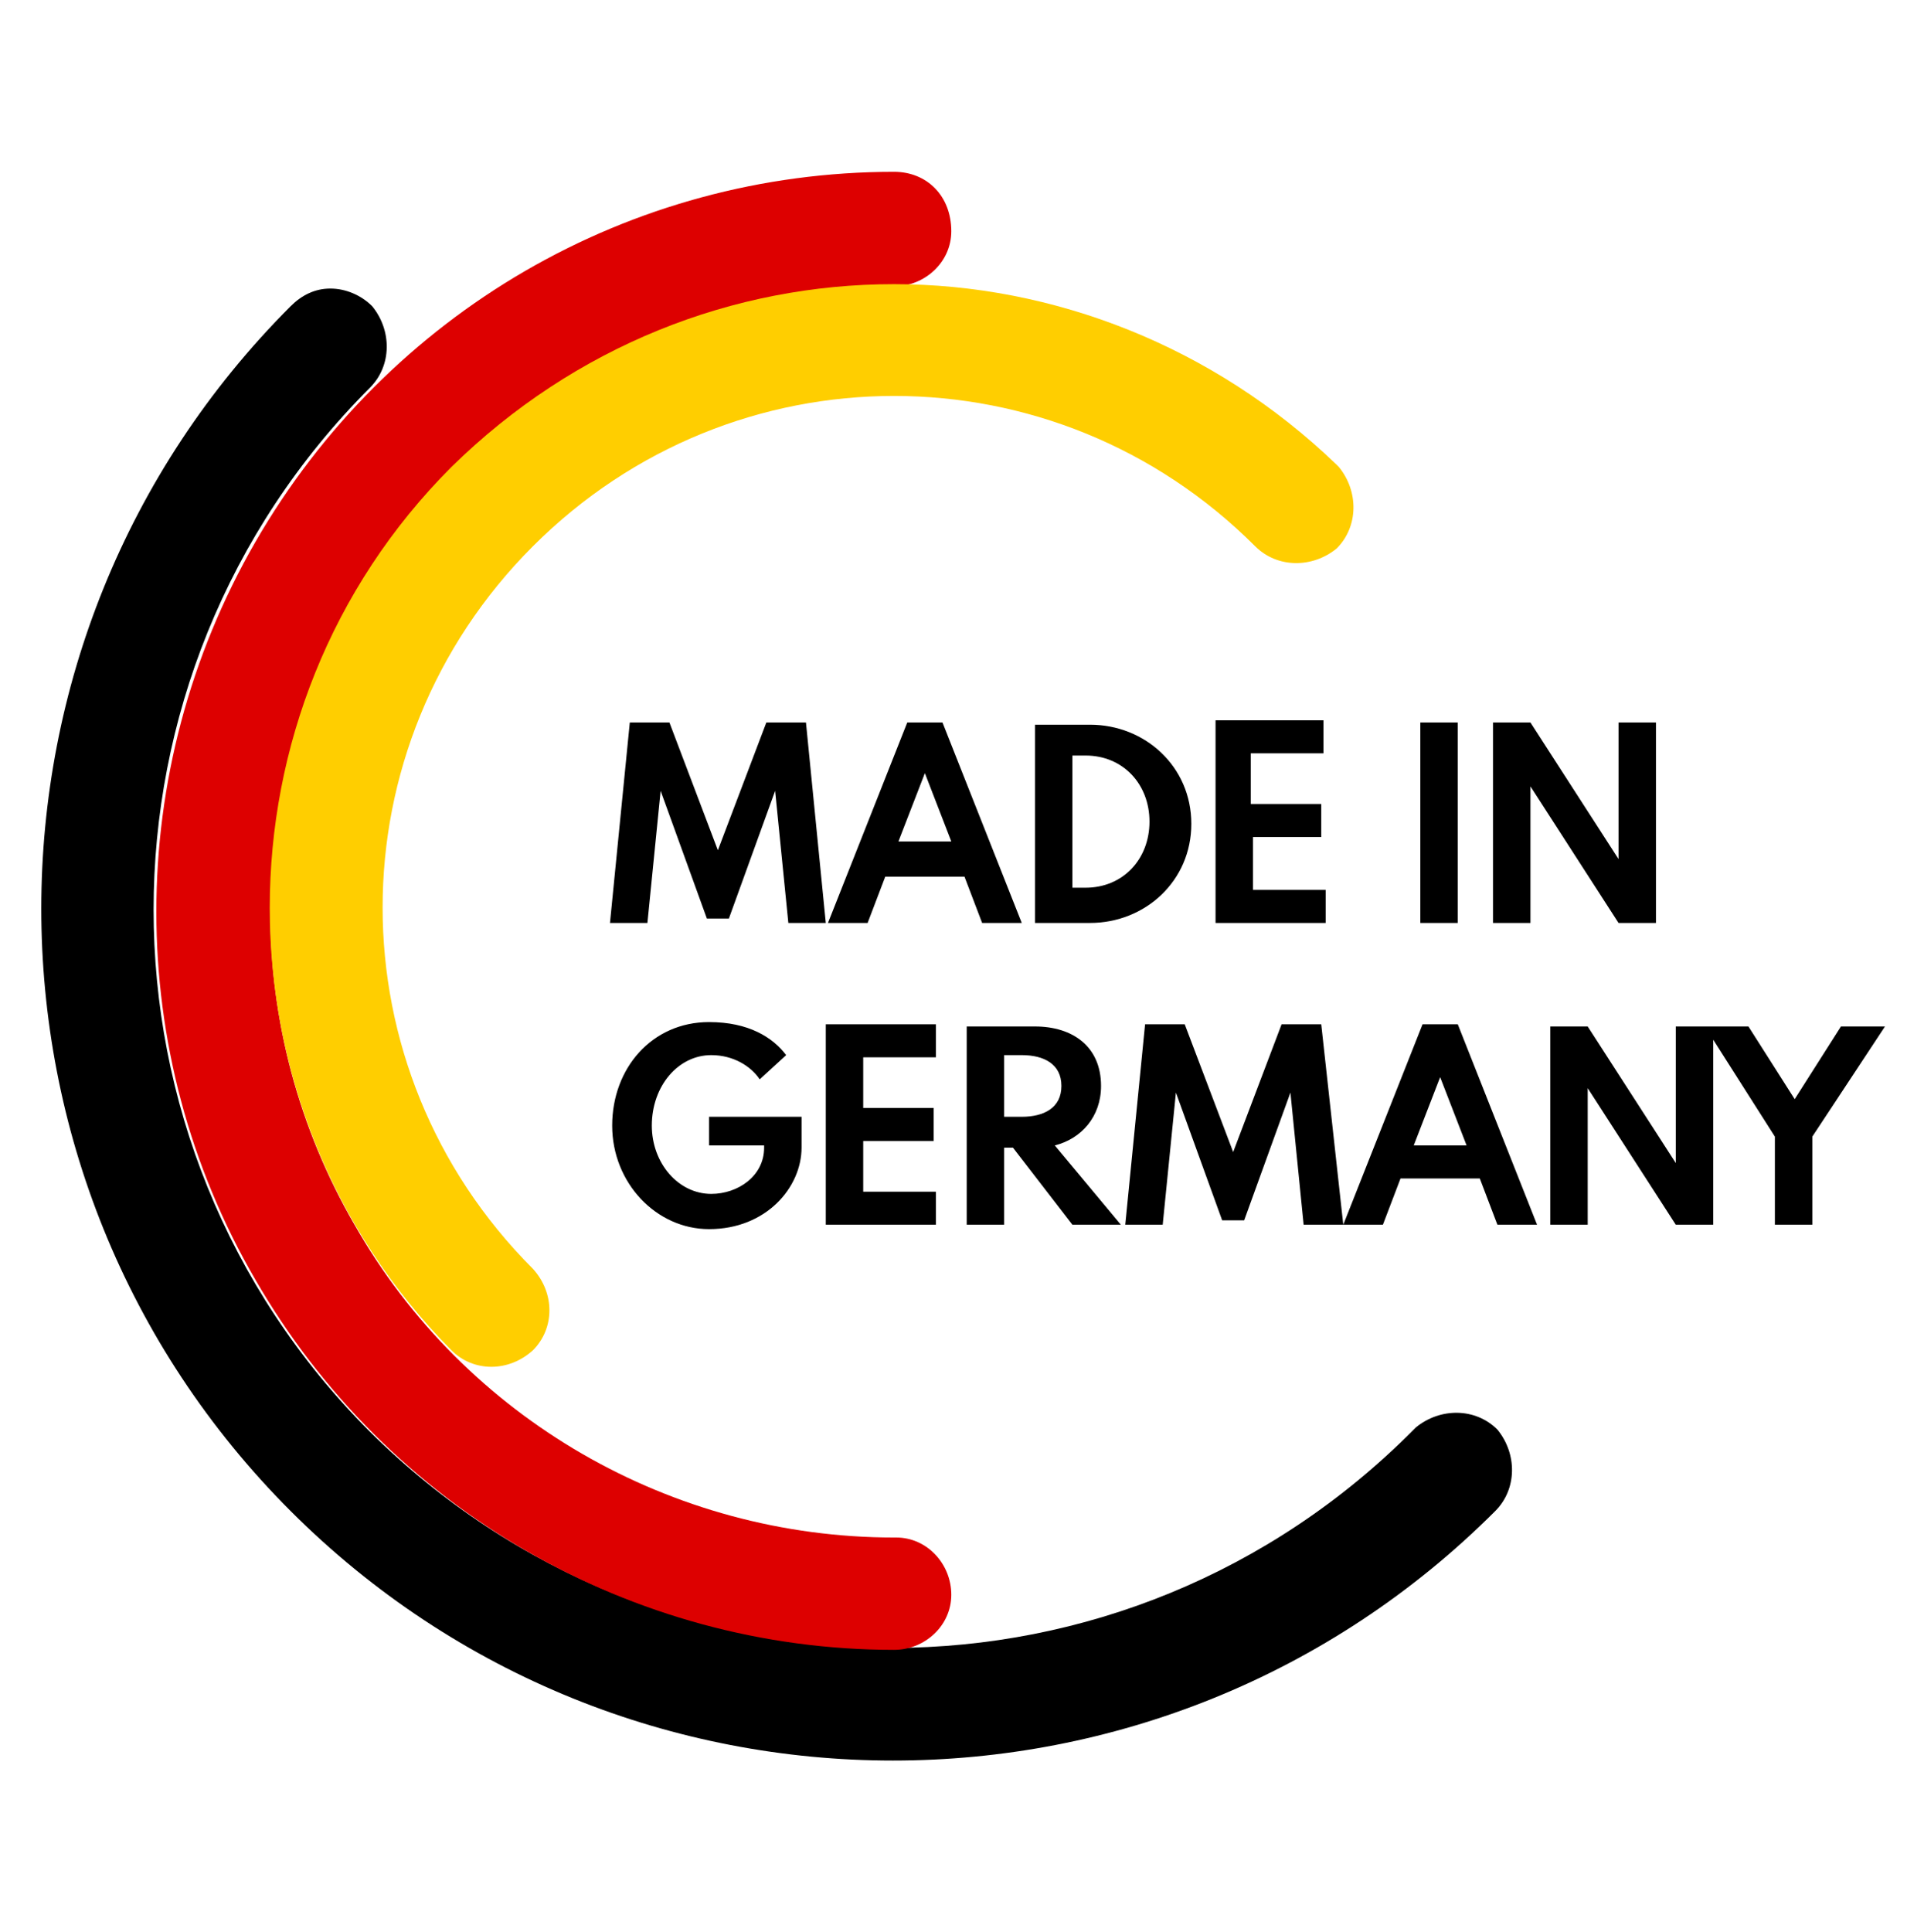
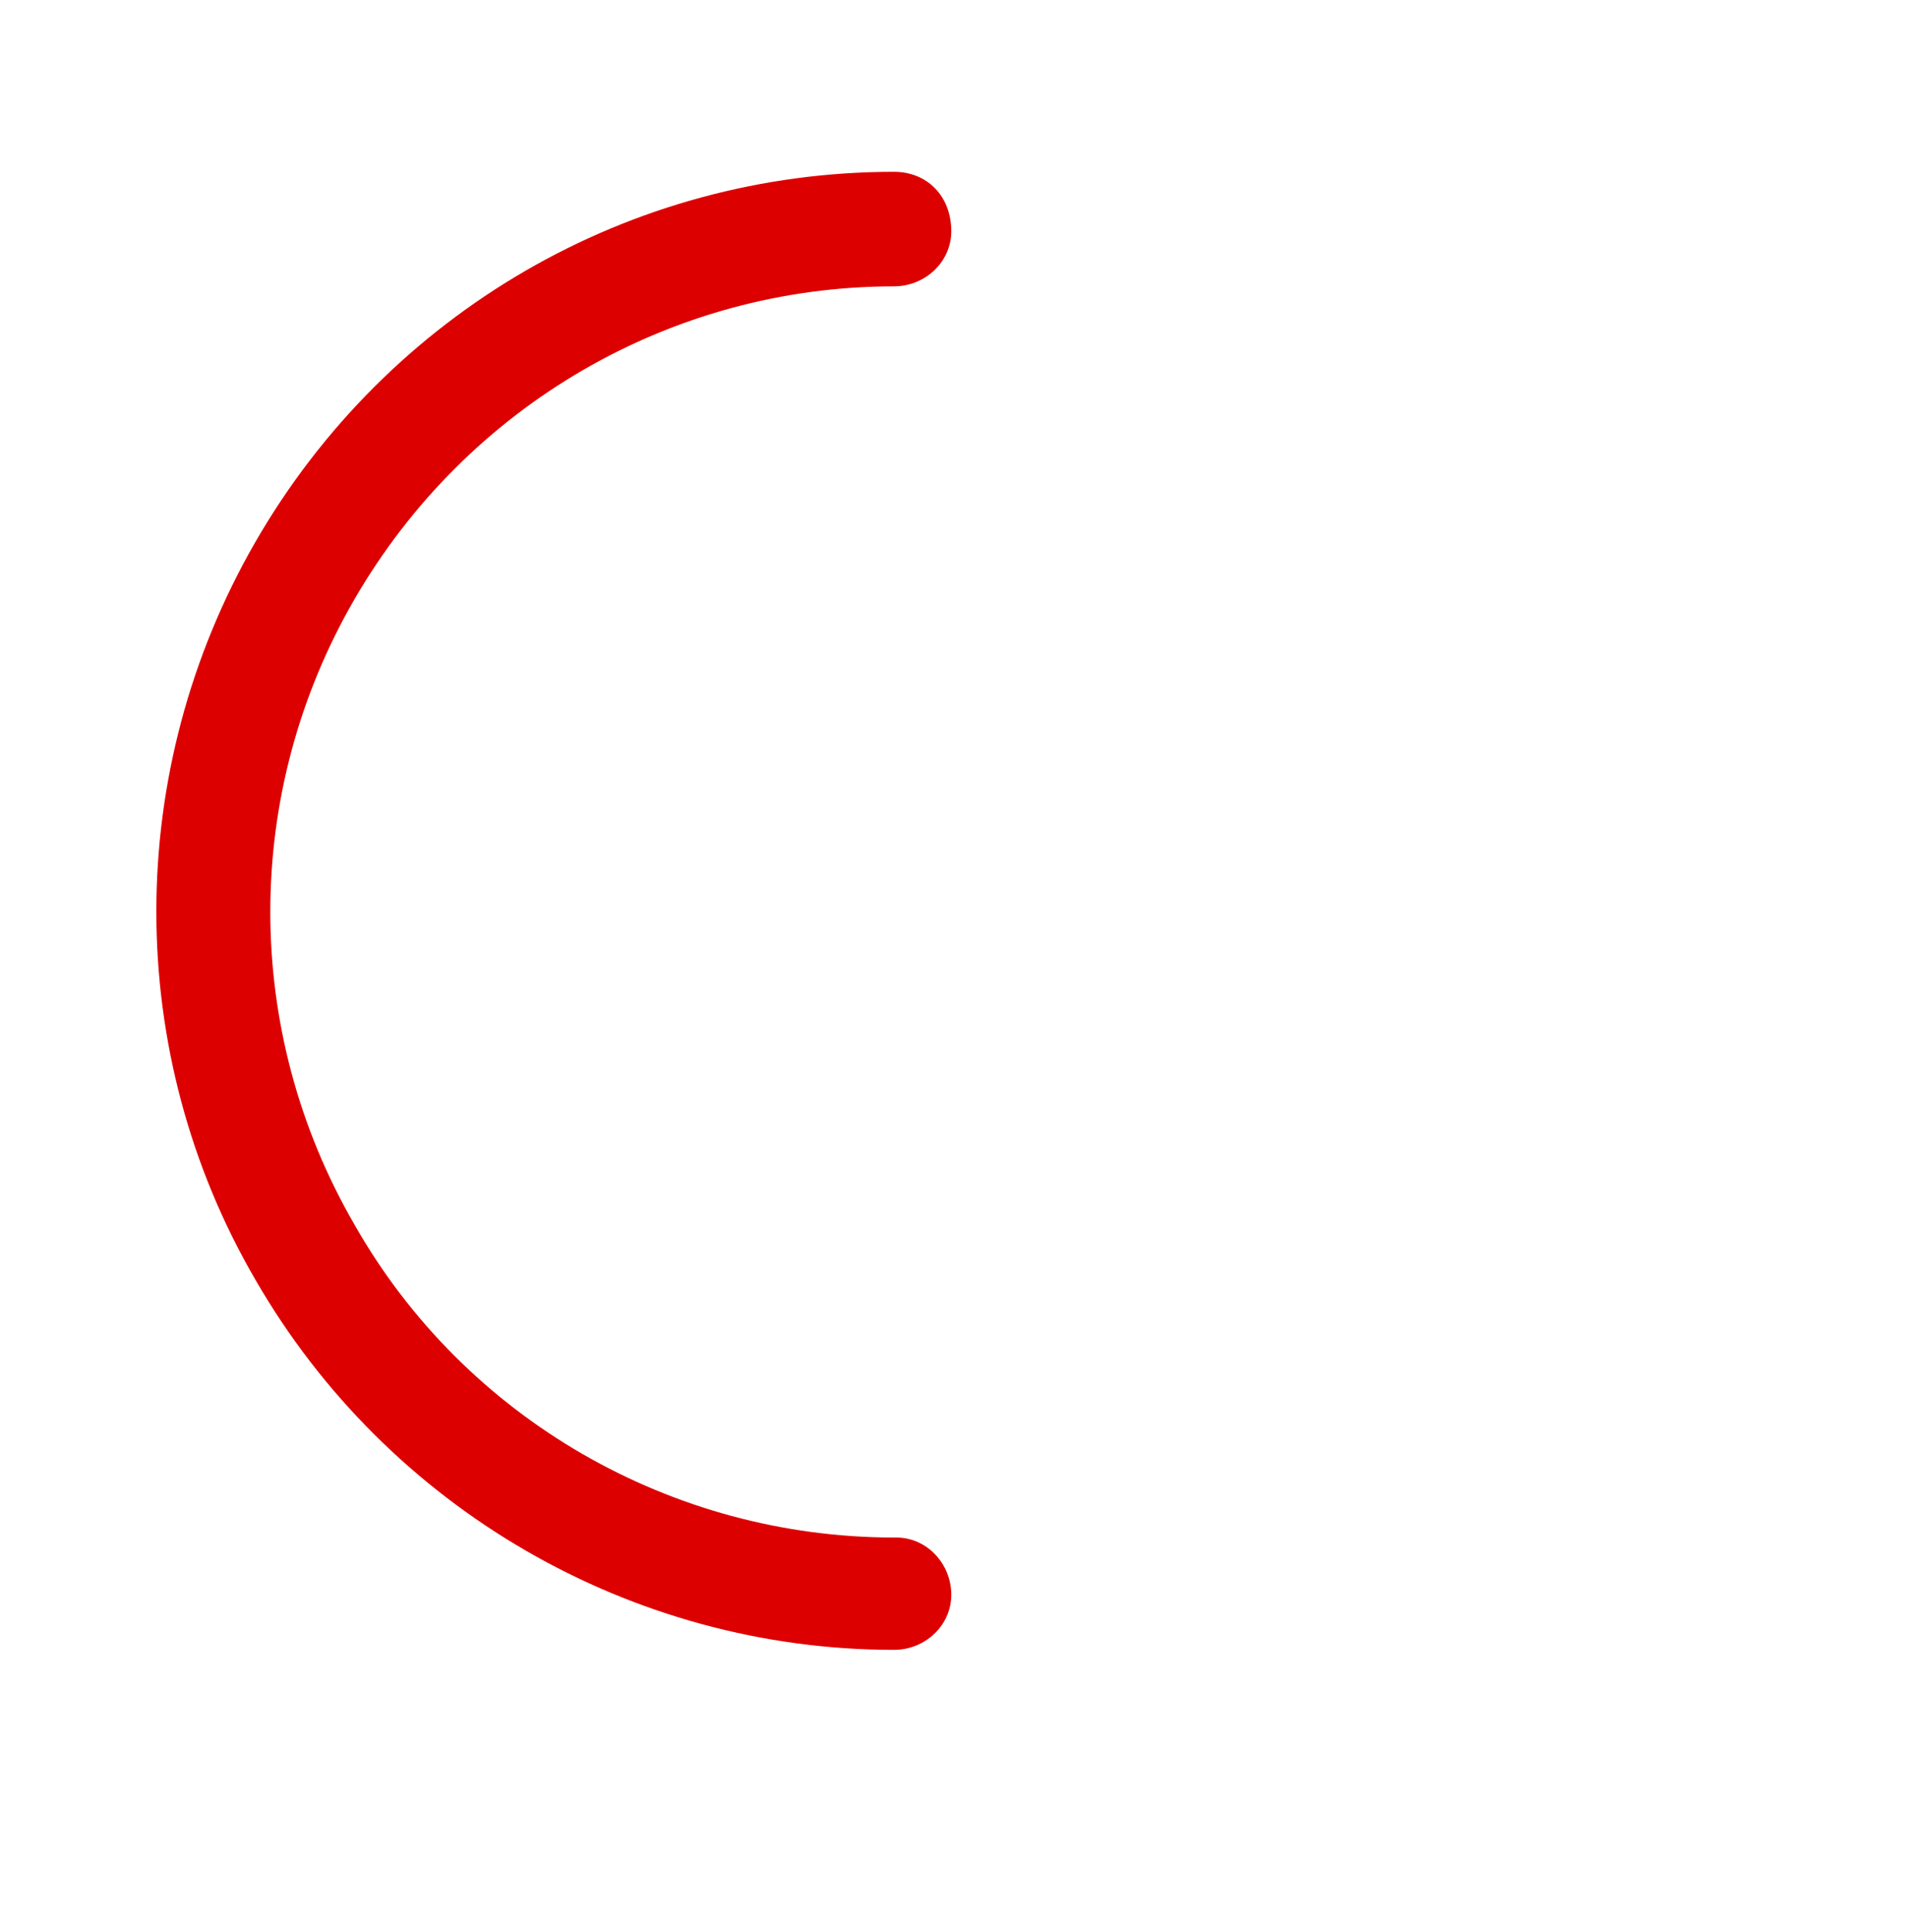
<svg xmlns="http://www.w3.org/2000/svg" version="1.1" id="Ebene_1" x="0px" y="0px" viewBox="0 0 86.6 87.7" style="enable-background:new 0 0 86.6 87.7;" xml:space="preserve">
  <style type="text/css">
	.st0{fill:#DD0000;}
	.st1{fill:#FFCE00;}
</style>
-   <path d="M15,13.1c-0.7,0-1.3,0.3-1.8,0.8C-1.9,29-1.9,53.5,13.2,68.6c15.1,15.1,39.6,15.1,54.7,0c1-1,1-2.6,0.1-3.7  c-1-1-2.6-1-3.7-0.1c0,0,0,0-0.1,0.1C51.1,78.1,30,78.1,16.8,65c-13.1-13.1-13.1-34.3,0-47.4c1-1,1-2.6,0.1-3.7  C16.4,13.4,15.7,13.1,15,13.1z" />
  <path class="st0" d="M40.6,7.8c-12,0-23,6.4-29,16.8c-6,10.4-6,23.2,0,33.5c6,10.4,17.1,16.8,29,16.8c1.4,0,2.6-1.1,2.6-2.5  c0-1.4-1.1-2.6-2.5-2.6c0,0-0.1,0-0.1,0c-10.1,0-19.5-5.4-24.5-14.2l0,0l0,0c-5.1-8.8-5.1-19.6,0-28.4l0,0l0,0  c5.1-8.8,14.4-14.2,24.5-14.2c1.4,0,2.6-1.1,2.6-2.5C43.2,8.9,42.1,7.8,40.6,7.8C40.6,7.7,40.6,7.7,40.6,7.8L40.6,7.8z" />
-   <path class="st1" d="M40.6,12.9c-7.3,0-14.5,2.8-20.1,8.3c-11,11-11,29,0,40.1c1,1,2.6,1,3.7,0c1-1,1-2.6,0-3.7c0,0,0,0,0,0  c-9.1-9.1-9.1-23.7,0-32.8c9.1-9.1,23.7-9.1,32.8,0c1,1,2.6,1,3.7,0.1c1-1,1-2.6,0.1-3.7c0,0,0,0-0.1-0.1  C55.1,15.7,47.8,12.9,40.6,12.9z" />
-   <path d="M28.6,32.8l-0.9,9.1h1.7l0.6-6l2.1,5.8h1l2.1-5.8l0.6,6h1.7l-0.9-9.1h-1.8l-2.2,5.8l-2.2-5.8H28.6z M41.2,32.8l-3.6,9.1h1.8  l0.8-2.1h3.6l0.8,2.1h1.8l-3.6-9.1H41.2z M47,32.8v9.1h2.5c2.5,0,4.6-1.9,4.6-4.5c0-2.6-2.1-4.5-4.6-4.5H47z M55.2,32.8v9.1h5v-1.5  h-3.3V38H60v-1.5h-3.2v-2.3h3.3v-1.5H55.2z M64.5,32.8v9.1h1.7v-9.1H64.5z M67.8,32.8v9.1h1.7v-6.2l4,6.2h1.7v-9.1h-1.7V39l-4-6.2  H67.8z M48.7,34.3h0.6c1.7,0,2.9,1.3,2.9,3c0,1.7-1.2,3-2.9,3h-0.6V34.3z M42,35.1l1.2,3.1h-2.4L42,35.1z M32.2,46.4  c-2.6,0-4.4,2.1-4.4,4.7c0,2.6,2,4.7,4.4,4.7c2.6,0,4.2-1.9,4.2-3.7v-1.4h-4.2V52h2.5v0.1c0,1.3-1.2,2.1-2.4,2.1  c-1.5,0-2.7-1.4-2.7-3.1c0-1.8,1.2-3.2,2.7-3.2c1,0,1.8,0.5,2.2,1.1l1.2-1.1C35.1,47.1,34,46.4,32.2,46.4z M37.5,46.5v9.1h5v-1.5  h-3.3v-2.3h3.2v-1.5h-3.2V48h3.3v-1.5H37.5z M43.9,46.5v9.1h1.7v-3.5H46l2.7,3.5h2.2l-3-3.6c1.2-0.3,2.1-1.3,2.1-2.7  c0-1.8-1.3-2.7-3-2.7H43.9z M52,46.5l-0.9,9.1h1.7l0.6-6l2.1,5.8h1l2.1-5.8l0.6,6H61L60,46.5h-1.8L56,52.3l-2.2-5.8H52z M61,55.6  h1.8l0.8-2.1h3.6l0.8,2.1h1.8l-3.6-9.1h-1.6L61,55.6z M70.4,46.5v9.1h1.7v-6.2l4,6.2h1.7v-8.4l2.8,4.4v4h1.7v-4l3.3-5h-2l-2.1,3.3  l-2.1-3.3h-1.6h-1.7v6.2l-4-6.2H70.4z M45.6,47.9h0.8c1,0,1.8,0.4,1.8,1.4c0,1-0.8,1.4-1.8,1.4h-0.8V47.9z M65.4,48.9l1.2,3.1h-2.4  L65.4,48.9z" />
</svg>